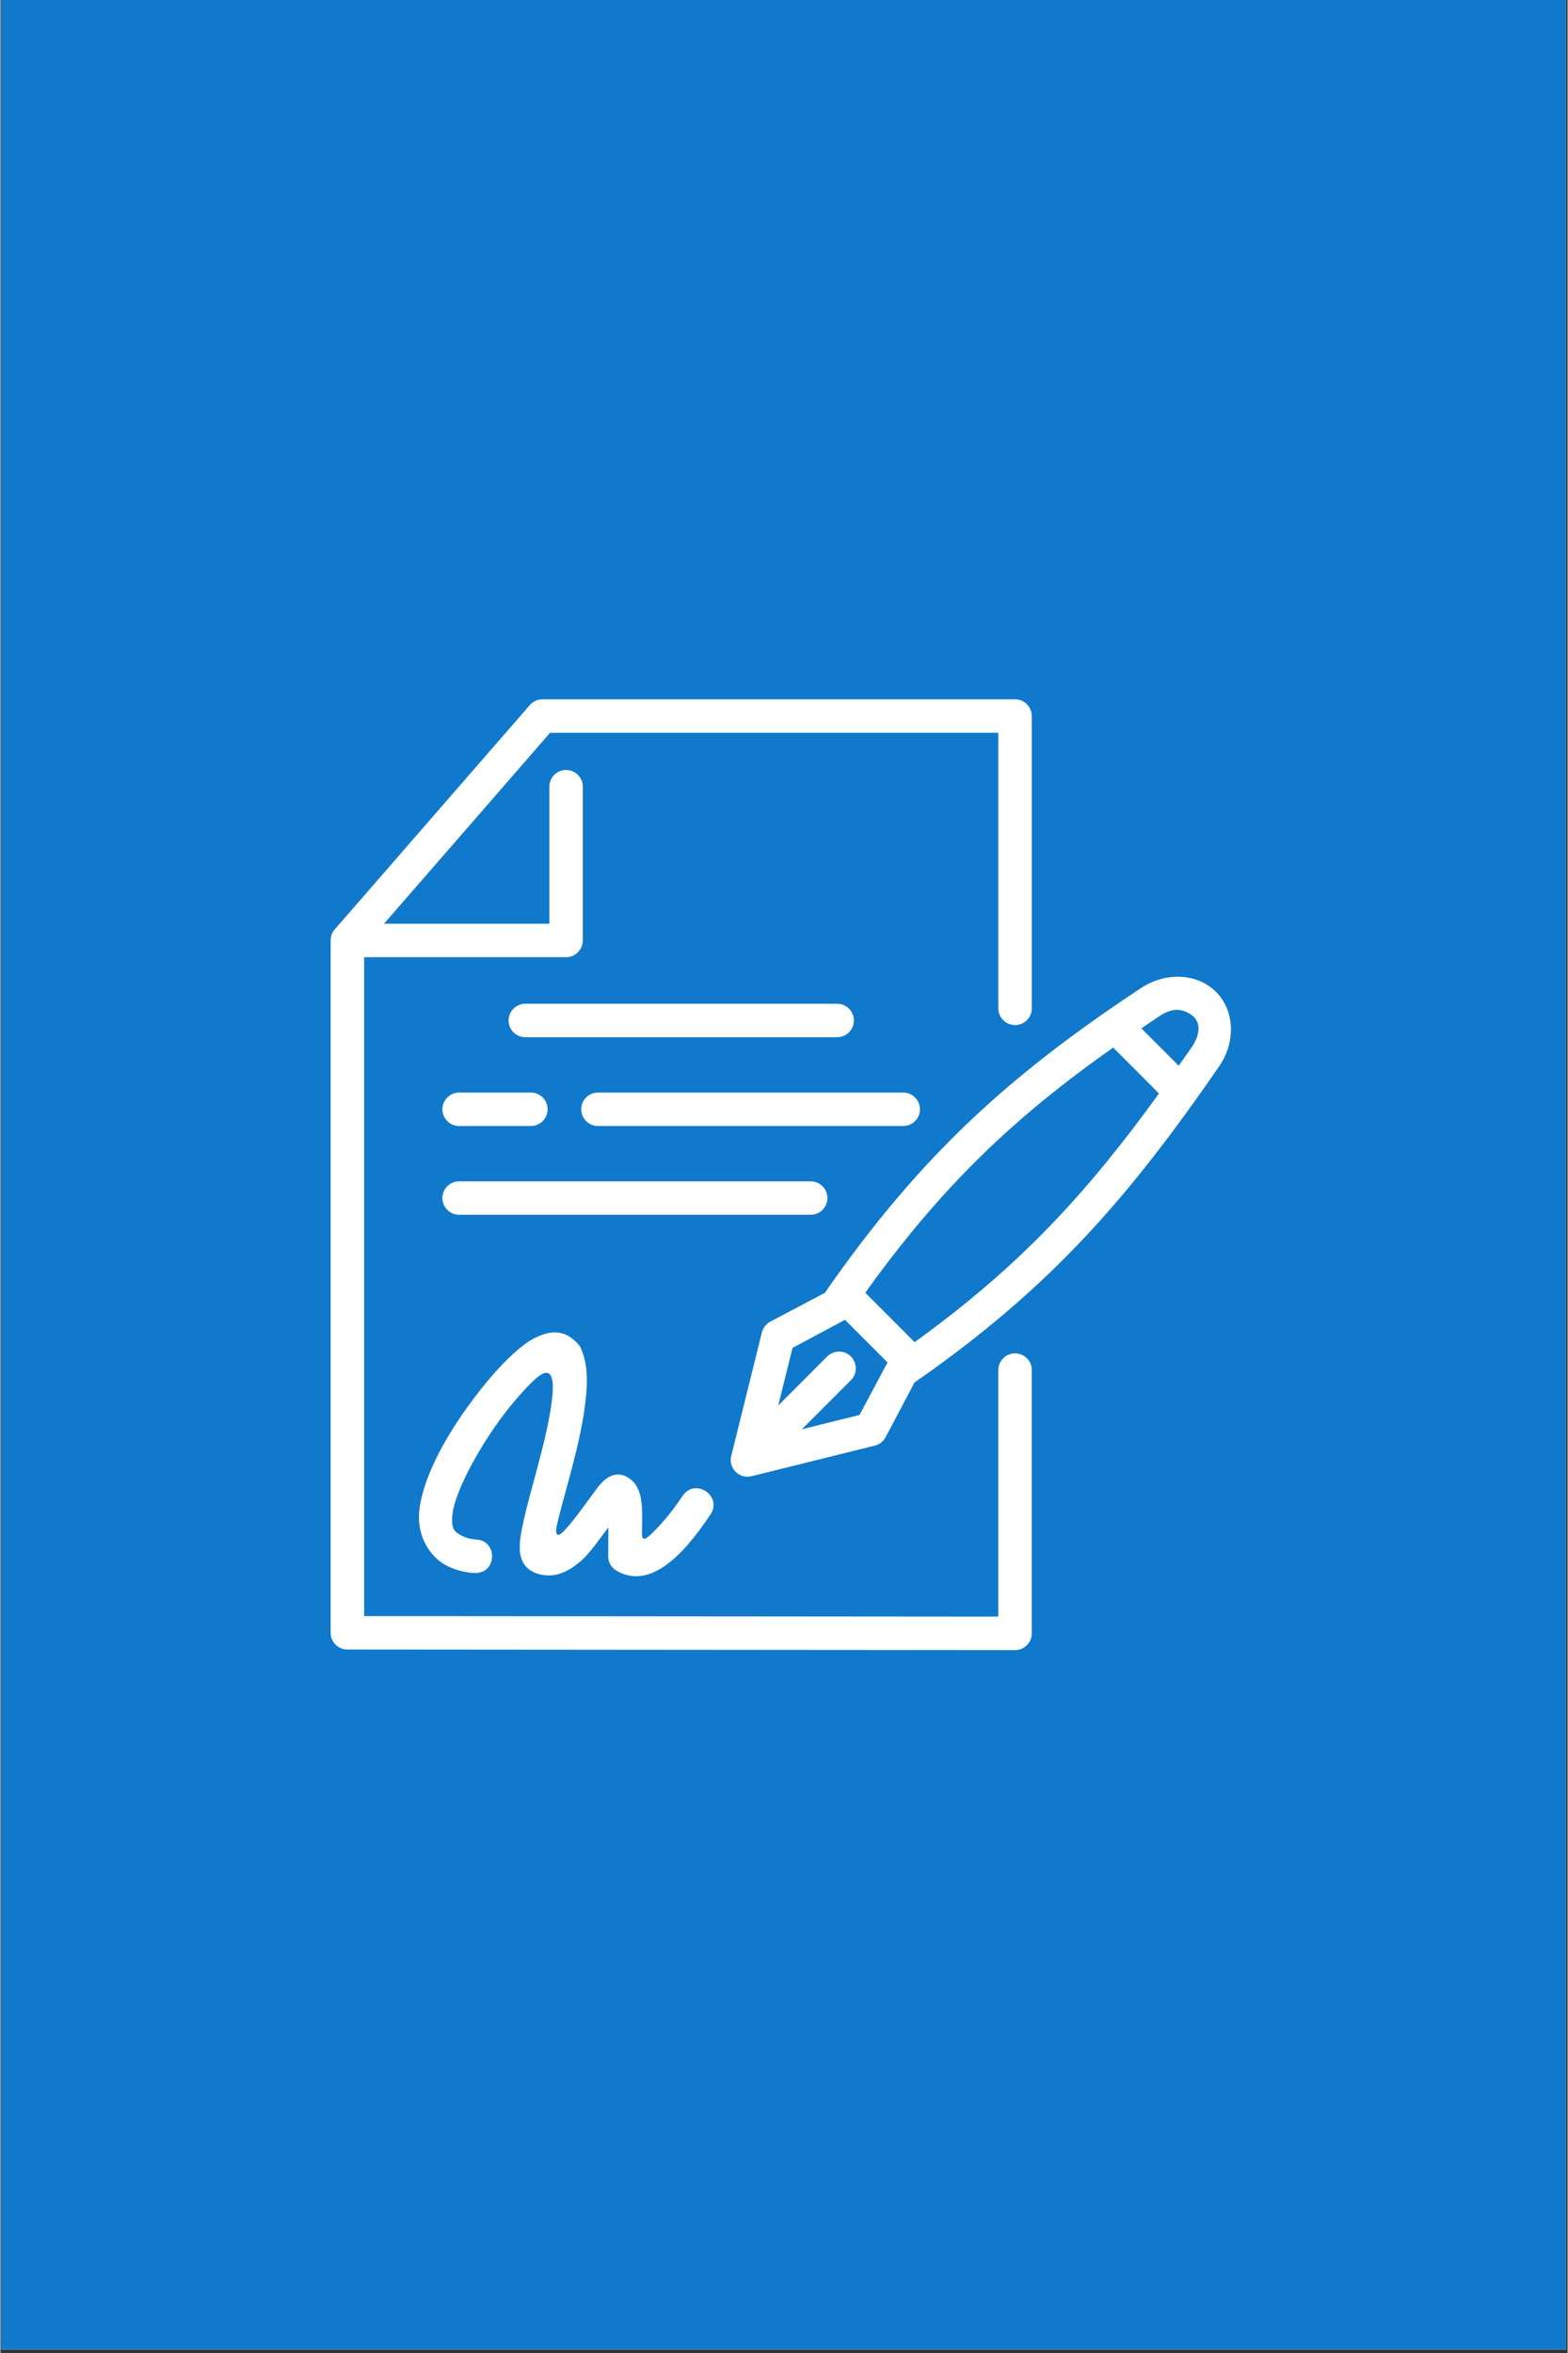
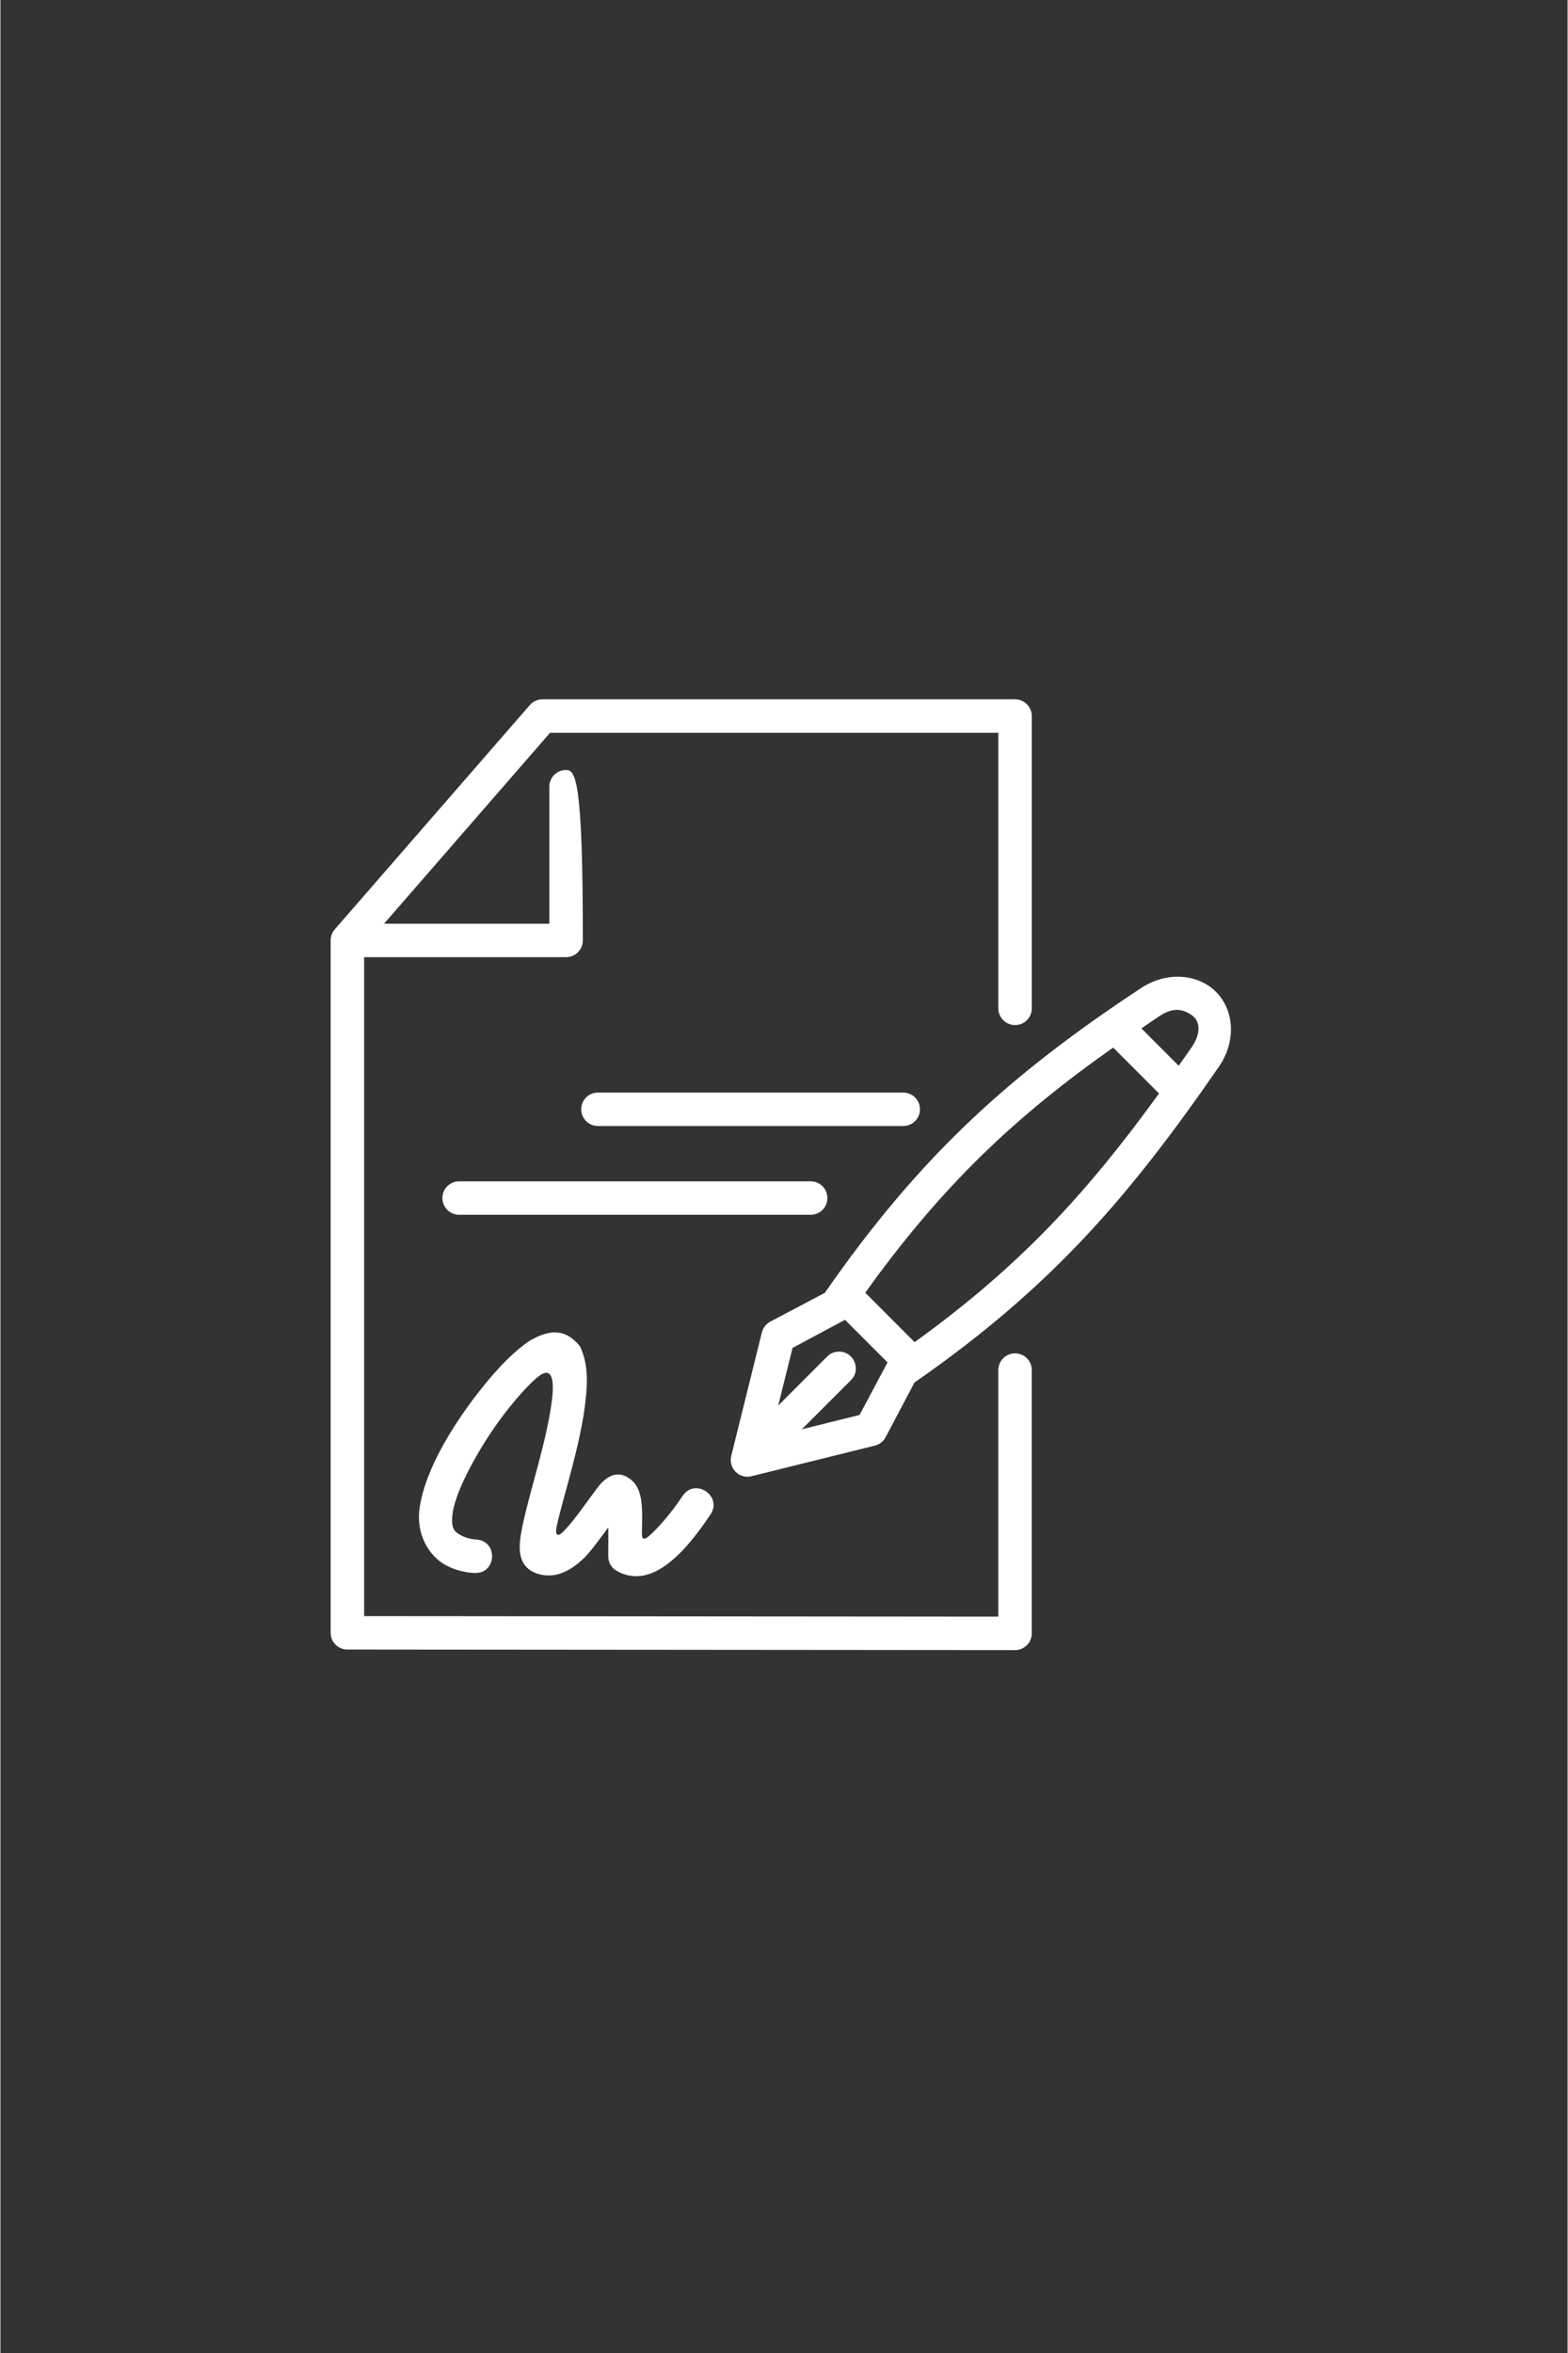
<svg xmlns="http://www.w3.org/2000/svg" width="300" viewBox="0 0 224.88 337.5" height="450" preserveAspectRatio="xMidYMid meet">
  <rect x="0" y="0" width="224.88" height="337.5" fill="#333333" stroke="none" />
  <defs>
    <clipPath id="96d438a68a">
-       <path d="M 0.105 0 L 224.652 0 L 224.652 337 L 0.105 337 Z M 0.105 0 " clip-rule="nonzero" />
-     </clipPath>
+       </clipPath>
    <clipPath id="60393f9df4">
      <path d="M 47.457 100.098 L 148 100.098 L 148 237 L 47.457 237 Z M 47.457 100.098 " clip-rule="nonzero" />
    </clipPath>
  </defs>
  <g clip-path="url(#96d438a68a)">
    <path fill="#ffffff" d="M 0.105 0 L 224.773 0 L 224.773 337 L 0.105 337 Z M 0.105 0 " fill-opacity="1" fill-rule="nonzero" />
-     <path fill="#1079cb" d="M 0.105 0 L 224.773 0 L 224.773 337 L 0.105 337 Z M 0.105 0 " fill-opacity="1" fill-rule="nonzero" />
  </g>
  <g clip-path="url(#60393f9df4)">
-     <path fill="#ffffff" d="M 77.781 100.309 C 77.082 100.309 76.422 100.609 75.965 101.133 L 47.973 133.309 C 47.59 133.746 47.379 134.312 47.387 134.895 L 47.387 234.211 C 47.387 235.523 48.457 236.598 49.777 236.598 L 145.598 236.68 C 146.922 236.68 147.996 235.602 147.996 234.281 L 147.996 196.582 C 148.035 195.23 146.949 194.117 145.598 194.117 C 144.25 194.117 143.164 195.23 143.188 196.582 L 143.188 231.879 L 52.191 231.801 L 52.191 137.293 L 81.168 137.293 C 82.492 137.293 83.57 136.219 83.57 134.895 L 83.57 112.879 C 83.598 111.527 82.484 110.422 81.133 110.441 C 79.809 110.457 78.75 111.551 78.766 112.879 L 78.766 132.492 L 55.047 132.492 L 78.867 105.109 L 143.191 105.109 L 143.191 144.566 C 143.164 145.918 144.25 147.031 145.602 147.031 C 146.949 147.031 148.035 145.918 148 144.566 L 148 102.711 C 148 101.387 146.922 100.309 145.602 100.309 Z M 77.781 100.309 " fill-opacity="1" fill-rule="evenodd" />
+     <path fill="#ffffff" d="M 77.781 100.309 C 77.082 100.309 76.422 100.609 75.965 101.133 L 47.973 133.309 C 47.59 133.746 47.379 134.312 47.387 134.895 L 47.387 234.211 C 47.387 235.523 48.457 236.598 49.777 236.598 L 145.598 236.68 C 146.922 236.68 147.996 235.602 147.996 234.281 L 147.996 196.582 C 148.035 195.23 146.949 194.117 145.598 194.117 C 144.25 194.117 143.164 195.23 143.188 196.582 L 143.188 231.879 L 52.191 231.801 L 52.191 137.293 L 81.168 137.293 C 82.492 137.293 83.57 136.219 83.57 134.895 C 83.598 111.527 82.484 110.422 81.133 110.441 C 79.809 110.457 78.75 111.551 78.766 112.879 L 78.766 132.492 L 55.047 132.492 L 78.867 105.109 L 143.191 105.109 L 143.191 144.566 C 143.164 145.918 144.25 147.031 145.602 147.031 C 146.949 147.031 148.035 145.918 148 144.566 L 148 102.711 C 148 101.387 146.922 100.309 145.602 100.309 Z M 77.781 100.309 " fill-opacity="1" fill-rule="evenodd" />
  </g>
-   <path fill="#ffffff" d="M 75.355 143.973 C 74.012 143.961 72.918 145.035 72.918 146.375 C 72.918 147.719 74.012 148.793 75.355 148.773 L 120.031 148.773 C 121.363 148.793 122.469 147.719 122.469 146.375 C 122.469 145.035 121.367 143.957 120.031 143.973 Z M 75.355 143.973 " fill-opacity="1" fill-rule="nonzero" />
-   <path fill="#ffffff" d="M 65.859 156.711 C 64.516 156.691 63.422 157.77 63.422 159.109 C 63.422 160.449 64.516 161.527 65.859 161.508 L 76.078 161.508 C 77.418 161.527 78.516 160.449 78.516 159.109 C 78.516 157.77 77.422 156.691 76.078 156.711 Z M 65.859 156.711 " fill-opacity="1" fill-rule="nonzero" />
  <path fill="#ffffff" d="M 85.777 156.711 C 84.434 156.691 83.34 157.77 83.34 159.109 C 83.34 160.449 84.434 161.527 85.777 161.508 L 129.512 161.508 C 130.855 161.527 131.949 160.449 131.949 159.109 C 131.949 157.77 130.855 156.691 129.512 156.711 Z M 85.777 156.711 " fill-opacity="1" fill-rule="nonzero" />
  <path fill="#ffffff" d="M 65.859 169.445 C 64.516 169.426 63.422 170.504 63.422 171.844 C 63.422 173.184 64.516 174.262 65.859 174.242 L 116.23 174.242 C 117.574 174.262 118.668 173.184 118.668 171.844 C 118.668 170.504 117.574 169.426 116.23 169.445 Z M 65.859 169.445 " fill-opacity="1" fill-rule="nonzero" />
  <path fill="#ffffff" d="M 121.191 189.309 L 127.297 195.418 L 123.281 202.953 L 114.996 205.008 L 122.012 197.996 C 123.59 196.469 122.453 193.793 120.258 193.871 C 119.629 193.891 119.039 194.145 118.605 194.598 L 111.613 201.602 L 113.664 193.336 Z M 159.676 150.258 L 166.25 156.844 C 156.109 170.848 146.488 181.48 131.18 192.512 L 124.102 185.418 C 135.117 170.062 145.562 160.195 159.676 150.258 Z M 168.766 144.848 C 169.531 144.84 170.262 145.102 171.023 145.66 C 172.055 146.43 172.426 148.062 170.883 150.293 C 170.273 151.176 169.684 151.996 169.074 152.863 L 163.727 147.504 C 164.582 146.922 165.395 146.352 166.285 145.766 C 167.188 145.168 167.996 144.867 168.766 144.848 Z M 169.488 140.113 C 167.582 139.988 165.527 140.496 163.629 141.75 C 144.902 154.125 132 165.695 118.305 185.434 L 110.457 189.574 C 109.859 189.902 109.43 190.465 109.262 191.129 L 104.871 208.828 C 104.43 210.578 106.02 212.176 107.766 211.742 L 125.477 207.348 C 126.141 207.188 126.707 206.75 127.023 206.137 L 131.168 198.293 C 150.93 184.586 162.109 171.441 174.836 153.02 C 177.418 149.281 176.988 144.816 174.43 142.266 C 173.152 140.984 171.395 140.234 169.488 140.113 Z M 169.488 140.113 " fill-opacity="1" fill-rule="nonzero" />
  <path fill="#ffffff" d="M 75.953 192.309 C 73.836 193.711 71.656 195.934 69.488 198.59 C 65.145 203.922 60.965 210.684 60.16 216.242 C 59.566 220.281 61.676 223.258 63.82 224.449 C 65.965 225.641 68.102 225.621 68.102 225.621 C 71.305 225.684 71.391 220.879 68.188 220.82 C 68.188 220.82 67.051 220.75 66.148 220.246 C 65.242 219.746 64.555 219.41 64.906 216.926 C 65.418 213.449 69.25 206.5 73.219 201.637 C 74.508 200.059 75.797 198.629 76.961 197.621 C 78.074 196.68 79 196.492 79.223 198.188 C 79.32 198.988 79.258 199.953 79.105 201.098 C 78.754 203.824 77.977 207.02 77.164 210.09 C 76.352 213.16 75.504 216.102 74.996 218.492 C 74.738 219.691 74.535 220.75 74.52 221.773 C 74.512 222.289 74.535 222.789 74.703 223.391 C 74.879 223.984 75.27 224.758 76.082 225.262 C 77.254 225.996 78.781 226.145 80.035 225.793 C 81.289 225.441 82.32 224.742 83.336 223.859 C 84.598 222.773 85.926 220.797 87.227 219.086 C 87.219 220.512 87.242 221.82 87.219 223.172 C 87.199 224.027 87.629 224.824 88.355 225.262 C 89.414 225.926 90.746 226.207 91.992 226.031 C 93.238 225.848 94.367 225.297 95.434 224.539 C 97.57 223.023 99.617 220.621 101.887 217.234 C 103.668 214.574 99.676 211.902 97.895 214.562 C 96.078 217.27 94.402 219.102 93.211 220.199 C 92.148 221.16 92.039 220.586 92.051 219.82 C 92.078 218.379 92.141 216.93 92 215.637 C 91.809 213.715 91.125 212.461 89.801 211.789 C 88.047 210.898 86.566 212.176 85.609 213.477 C 83.613 216.168 82.062 218.418 80.738 219.715 C 79.93 220.527 79.539 220.184 79.848 218.789 C 80.301 216.742 81.074 214.129 81.809 211.332 C 82.637 208.199 83.457 204.855 83.863 201.73 C 84.27 198.605 84.402 195.684 83.176 193.133 C 80.949 190.324 78.523 190.828 75.953 192.309 Z M 75.953 192.309 " fill-opacity="1" fill-rule="nonzero" />
</svg>